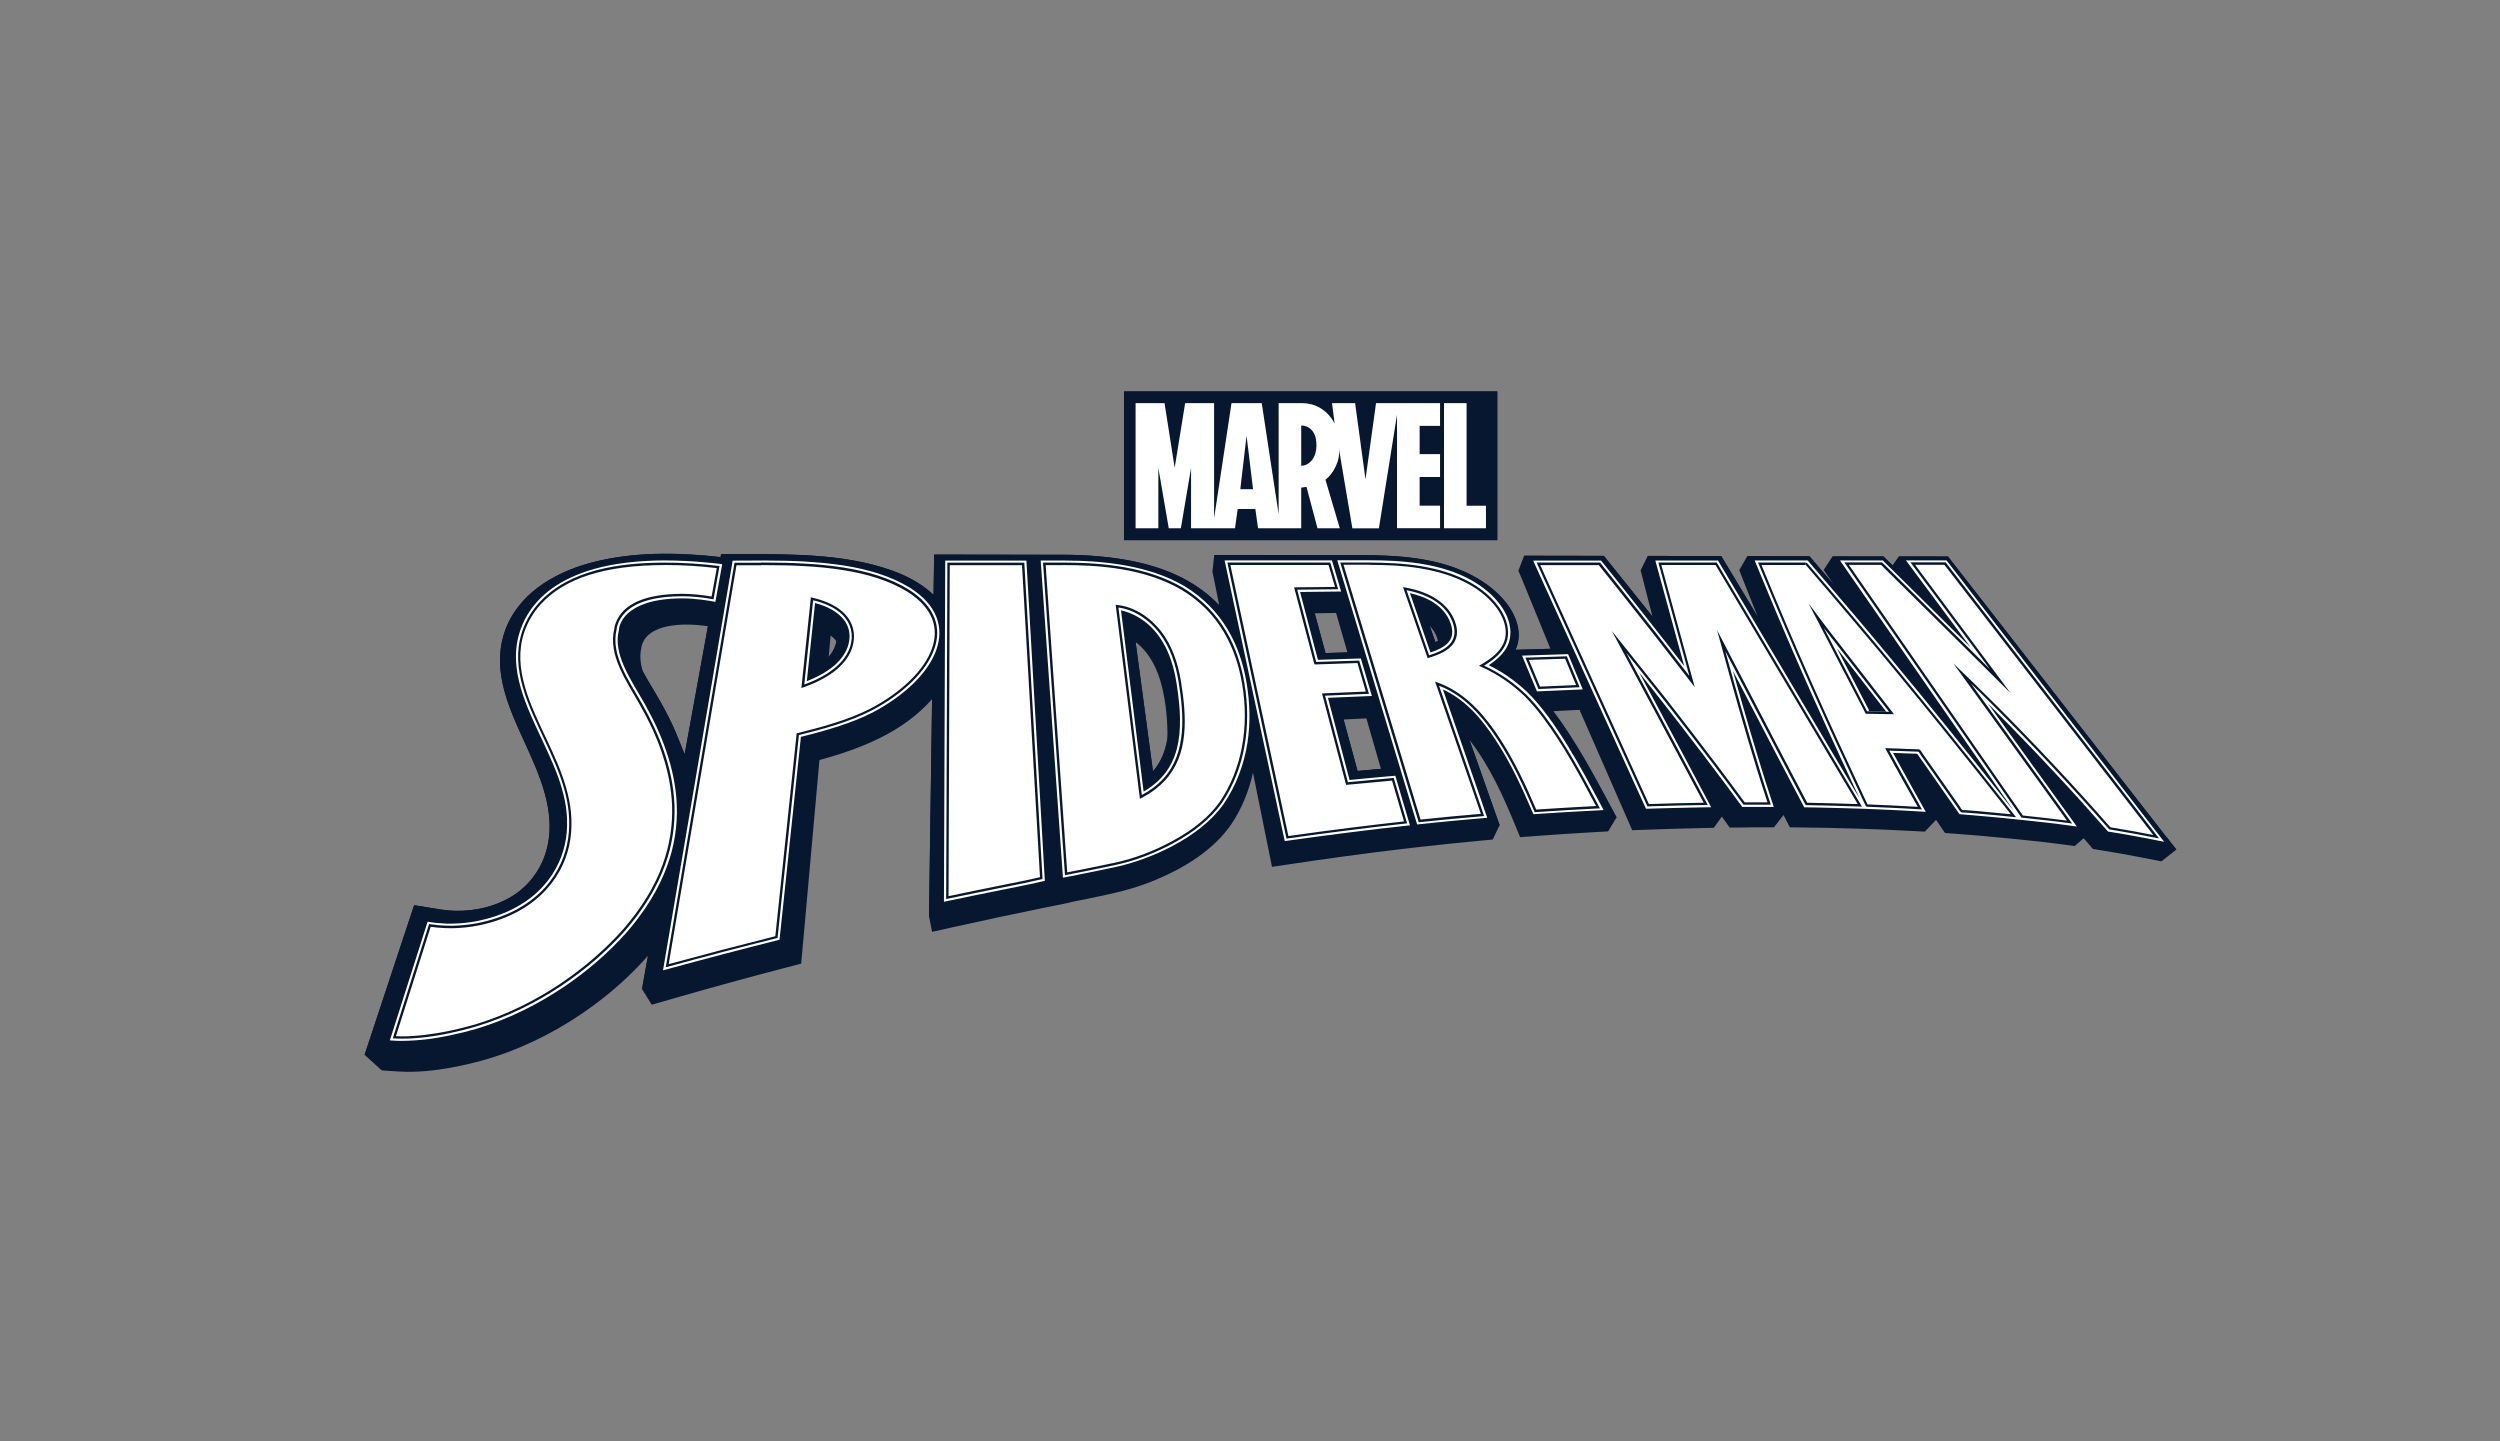
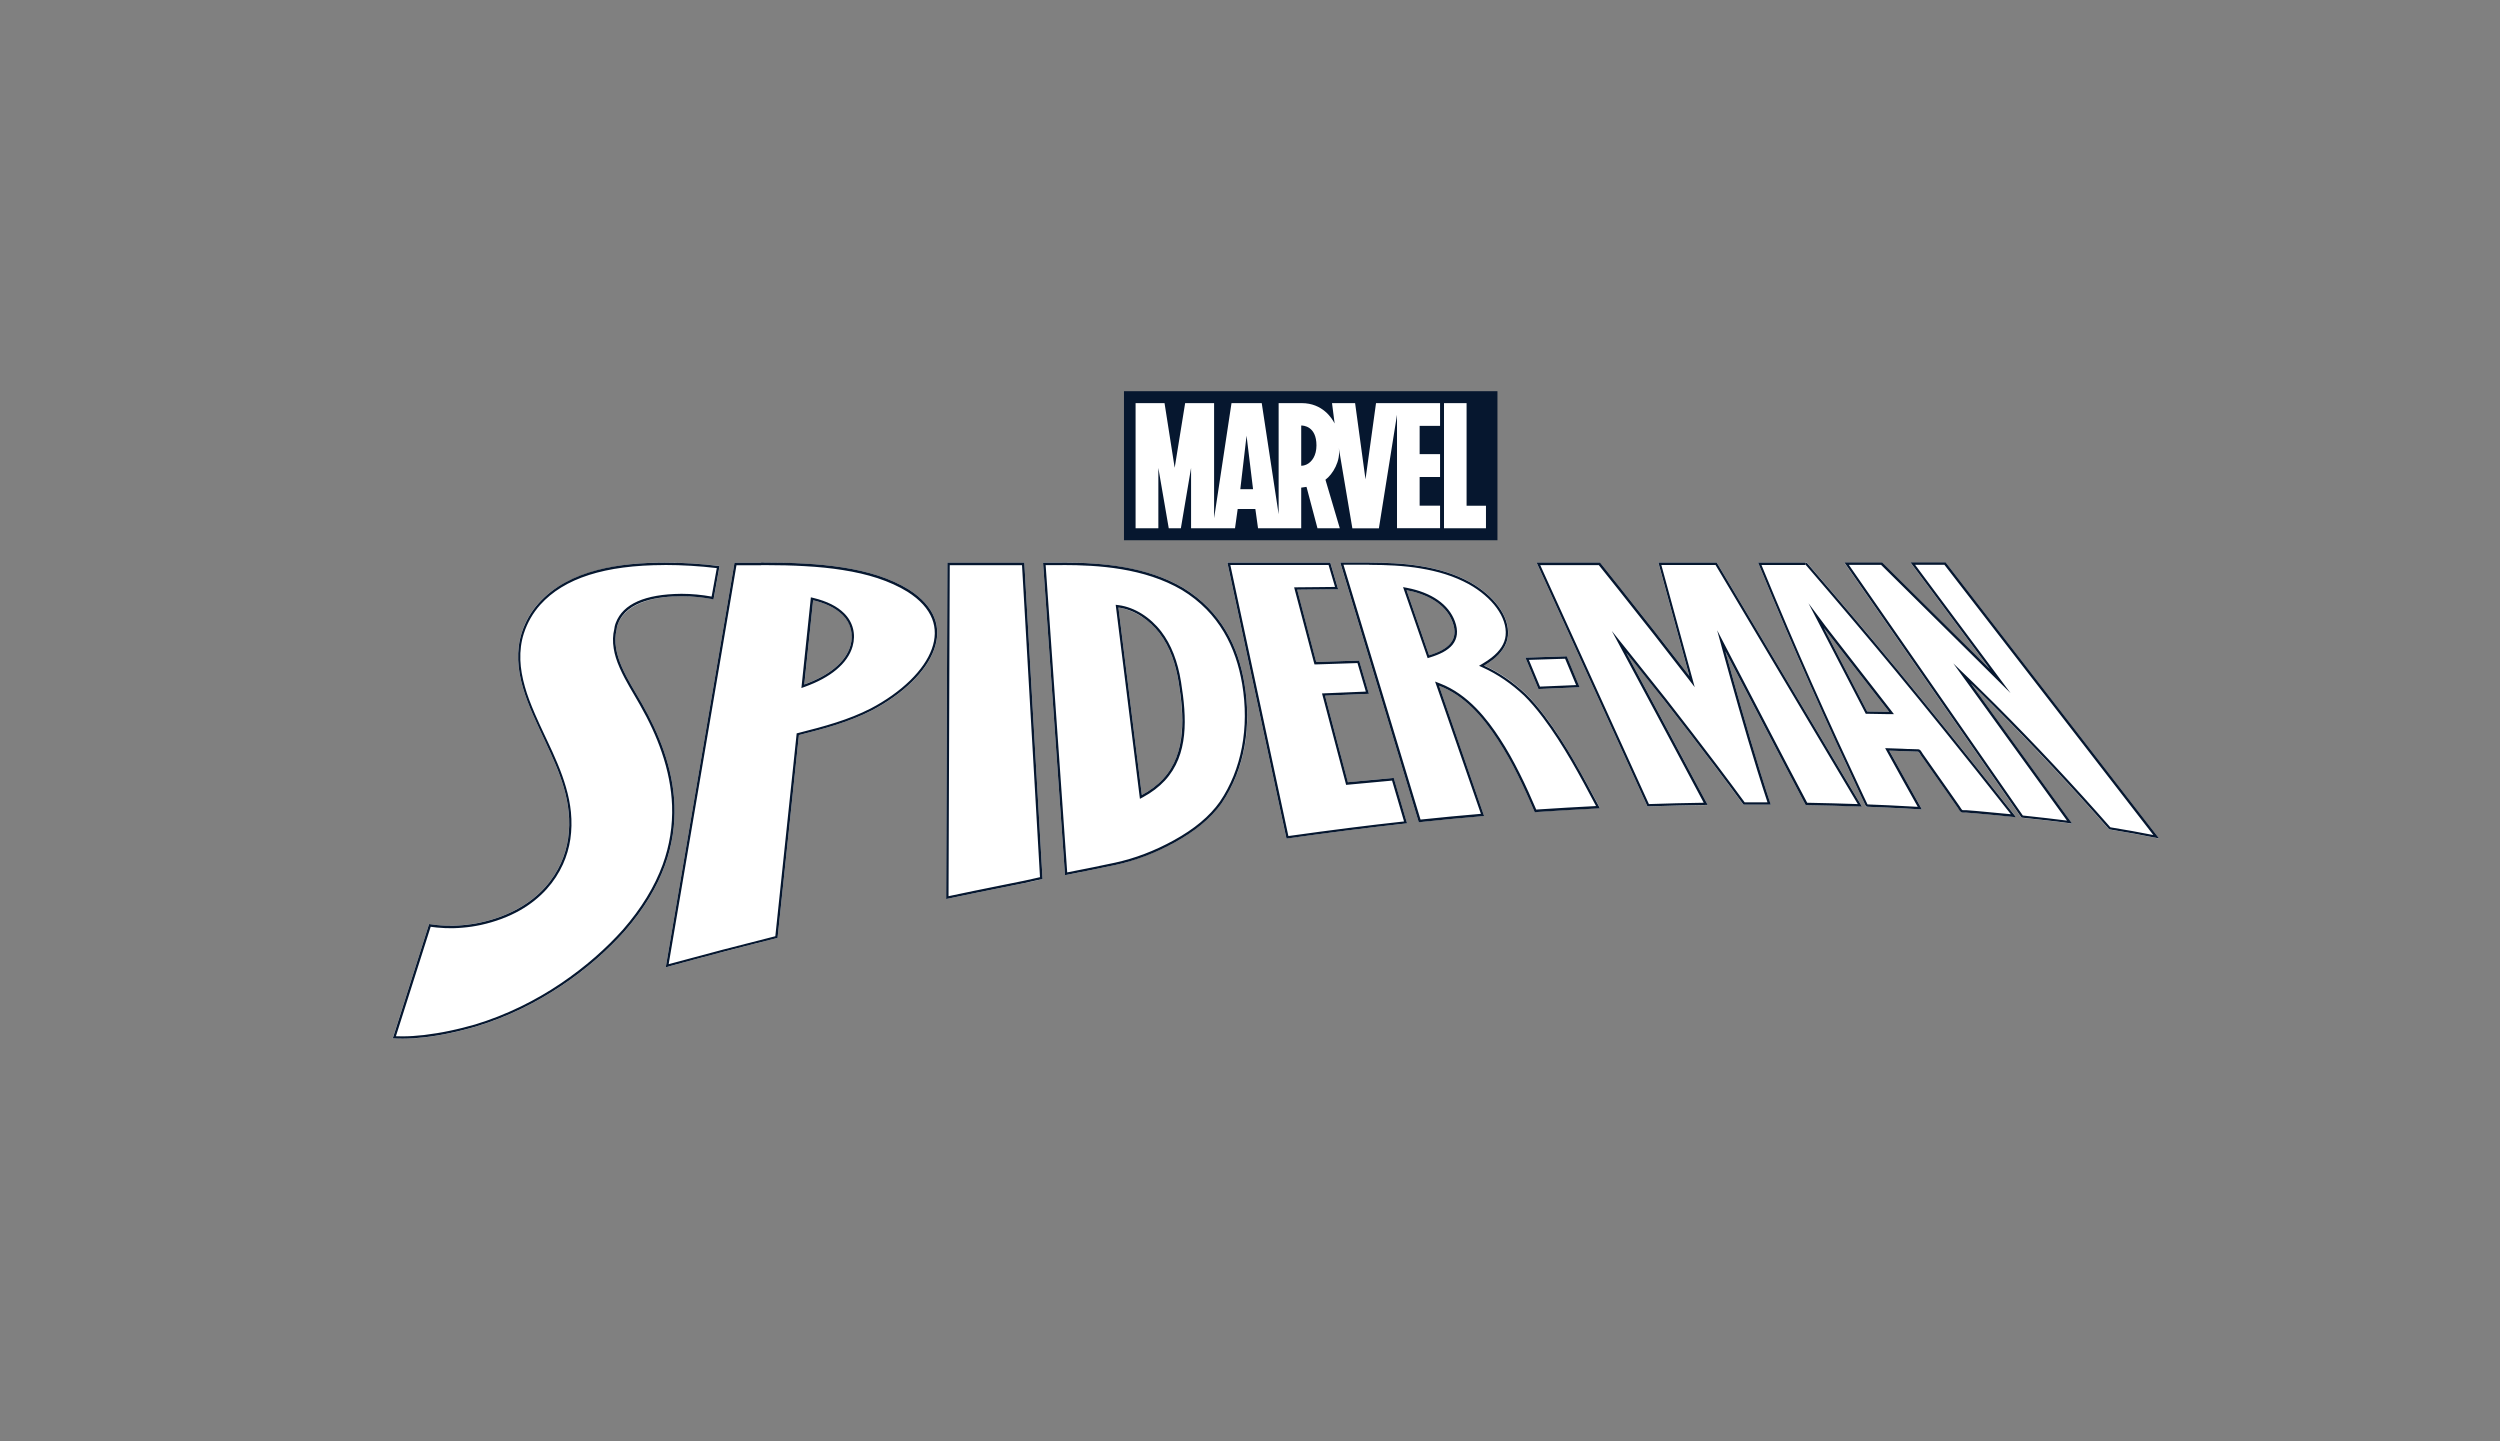
<svg xmlns="http://www.w3.org/2000/svg" viewBox="0 0 392 226">
  <rect x="0" y="0" width="392" height="226" fill="#808080" stroke="none" />
  <defs>
    <style>.cls-1{fill:none;}.cls-2{fill:#fff;}.cls-3{fill:#06172f;}</style>
  </defs>
  <g id="BACKGROUND">
    <rect class="cls-1" width="392" height="226" />
  </g>
  <g id="WHITE">
    <g id="Logo">
      <g id="Spider-Man">
        <g id="Text">
-           <path id="Black_Extrusion" class="cls-3" d="M339.76,131.34l-1.21-1.56-32.39-41.6-.72-.92h-1.08s-2.73-.01-2.73-.01h-3.89s0-.01,0-.01h0s-.99,1.41-.99,1.41c-.86-.85-1.43-1.4-1.43-1.4h-4.41s-2.39-.01-2.39-.01h-1.18s0,0,0,0l-1.38,2.12.65.96.89,1.31c-1.63-1.9-3.78-4.41-3.78-4.41h-4.63s-4.05-.02-4.05-.02h-1.06s-1.26,2.19-1.26,2.19l.32.83c.86,2.2,1.73,4.4,2.62,6.59l-5.18-8.61-.61-1.01h0l-11.51-.02-1.11,2.26.21.82,1.65,6.44c-2.32-2.91-4.65-5.81-6.99-8.71l-.66-.82h-1.12s-9.9-.02-9.9-.02h-1.46s-.9,2.36-.9,2.36l.47,1.08,4.56,11.15-4.47.13-1.02.03c1.78-4.38-1.78-8.49-5.27-10.77-4.11-2.68-9.11-3.63-13.95-3.94-2.85-.18-5.72-.14-8.58-.13h-1.59s-16.05-.03-16.05-.03h-1.78s-.29,2.6-.29,2.6l.24,1.19c.28,1.37.55,2.74.83,4.11-4.84-5.11-11.84-7.03-18.68-7.67-2-.19-4.01-.27-6.02-.27h-3.03s-2.82,0-2.82,0h-.43s-11.65-.02-11.65-.02h-2.09s0,.64,0,.64v.65s-.08,5.03-.08,5.03c-2.95-2.8-6.97-4.19-10.88-5.06-4.13-.91-8.38-1.19-12.6-1.29-2.5-.06-5-.04-7.51-.04h-2.33s-.08.46-.08.46c-6.76-.76-13.77-.88-20.38.9-5.95,1.6-11.8,5.18-13.65,11.34-1.7,5.67.81,11.35,3.14,16.44,2.53,5.52,5.42,11.71,3.42,17.85-.9,2.76-2.77,5.14-5.26,6.67-2.61,1.6-5.76,2.32-8.82,2.26-.78-.01-1.57-.08-2.35-.21h0s-4.15-.67-4.15-.67l-1.09,3.28c-1.99,6.01-3.98,12.03-5.97,18.04l-.71,2.14,2.7,2.45,2.61.17c2.87.18,5.77-.14,8.59-.67,2.89-.54,5.75-1.31,8.51-2.34,5.43-2.03,10.52-4.96,15.05-8.54,2.52-1.99,4.86-4.19,6.98-6.6l-.39,2.15-.55,3.05,1.53,2.48,3.96-1.14c5.69-1.63,11.4-3.2,17.13-4.69l2.34-.61.17-1.81,2.7-30.11c6.54-1.8,13.09-4.36,17.66-9.56l-.45,31.59-.03,2.24v.19s.48,2.47.48,2.47l3.02-.67c4.77-1.06,9.55-2.09,14.33-3.06l2.26-.45,1.73-.36c.95-.26,1.95-.41,2.91-.61,1.26-.26,2.52-.53,3.77-.81,2.38-.52,4.68-1.2,6.93-2.14,4.54-1.89,9.2-4.69,12-8.82,1.63-2.41,2.74-5.21,3.37-8.03.86,4.29,1.73,8.59,2.6,12.88l.38,1.88,2.22-.33c6.14-.92,12.3-1.78,18.47-2.5l1.98-.23c3.36-.38,6.73-.74,10.11-1.05l1.84-.17,1.07-2.27-.58-1.63-2.41-6.83c-.58-1.63-1.15-3.26-1.73-4.88,3.21,4.12,5.35,8.95,7.32,13.74l.62,1.5,1.71-.13c3.37-.26,6.74-.48,10.11-.67l1.98-.11,1.32-2.21-.94-1.75c-2.73-5.09-5.48-10.26-8.98-14.89l3.58-.18.53-.03,7.63,17.43.64,1.45,1.61-.06c3.11-.12,6.23-.22,9.34-.28l1.84-.04,1.26-1.76c.15.21.31.43.45.63l.78,1.09h1.24c1.41-.03,2.82-.04,4.23-.04h1.47s1.5-1.93,1.5-1.93c.1.19.2.39.3.58l.69,1.35,1.46.02c6.01.06,12.03.24,18.04.57l1.66.09,1.77-1.85c.21.31.42.61.63.93l.77,1.13,1.21.09c2.9.21,5.79.46,8.69.75l.7.07,1.2.12c2.22.23,4.43.46,6.64.76l1.89.26,1.41-1.23c.23.27.46.53.69.8l.76.89.97.15c2.58.41,5.15.87,7.71,1.38l2.06.41,2.36-1.86-1.5-1.92ZM106.62,116.53s0-.02,0-.03c0,0,0,0,0,0,0,.01,0,.02.01.03,0,0,0,0,0,0ZM107.37,118.22c-.04-.09-.07-.17-.11-.26l-.14-.32c-.04-.1-.08-.2-.13-.3l-.06-.15c-.02-.06-.05-.11-.07-.17l-.1-.25c-.07-.16-.13-.32-.2-.48l-.17-.4c-.09-.21-.17-.41-.26-.62l-.08-.19c-.72-1.72-1.56-3.4-2.48-5.03-.91-1.62-1.93-3.18-2.8-4.82-.34-1.16-.49-2.4-.22-3.59l.02-.08v-.08c.39-1.98,2.29-2.92,4.13-3.28,2.07-.4,4.22-.31,6.3-.01l-3.64,20.02ZM131.03,101.08s0,0,0,0c-.22.7-.6,1.34-1.09,1.9.1-1.11.2-2.23.3-3.34.34.25.65.55.91.89-.03.18-.06.36-.12.54h0ZM183.05,115.83c-.3,1.86-1,3.69-2.27,5.11l-2.72-20.27c2.22,1.69,3.47,4.29,4.12,6.93.65,2.65.92,5.5.87,8.22ZM206.66,98.03l-.51-1.86c1.12-.02,2.23-.04,3.35-.06l1.78,6.19-3.44.1-1.18-4.36ZM212.86,120.88c-.73-2.69-1.46-5.37-2.19-8.06l3.58-.18,2.28,7.91h0c-1.22.11-2.45.22-3.67.33ZM225.08,100.72l-.91-2.58c.25.25.47.53.66.82-.05-.07-.09-.14,0,0,.1.16.05.08,0,0,.29.46.51.97.64,1.5-.12.09-.24.18-.38.26ZM236.29,104.9s.02-.03.03-.05l.04.09s-.05-.03-.07-.04ZM237.11,102.84c-.02.11-.02.06.01-.13,0,0,0,0,0,0,0,.04-.01.09-.02.13Z" />
-           <path id="Black_Stroke" class="cls-3" d="M339.76,131.34l-34.32-44.08-7.7-.02,6.43,8.7c-2.7-2.66-8.85-8.7-8.85-8.7h-7.98s15.88,23.06,15.88,23.06c-4.77-5.81-9.61-11.57-14.51-17.27-1.42-1.65-4.98-5.81-4.98-5.81l-9.73-.02s4.98,12.16,7.41,17.78c.71,1.64,1.42,3.27,2.14,4.91l-13.65-22.7-11.51-.02,3.43,12.9c-3.19-4.05-10.32-12.91-10.32-12.91l-12.49-.02,6.11,14.53-6.45.19-1.03.03c1.06-2.22.34-4.75-.97-6.7-1.28-1.9-3.11-3.41-5.09-4.55-4.29-2.49-9.35-3.3-14.26-3.51-2.49-.11-4.99-.08-7.48-.07h-1.59s-16.05-.03-16.05-.03h-1.78s.24,1.18.24,1.18c.54,2.66,1.09,5.31,1.64,7.97-2.3-2.86-5.33-5.01-8.73-6.42-3.42-1.41-7.11-2.13-10.79-2.48-2.09-.2-4.19-.29-6.29-.29h-3.03s-16.99-.03-16.99-.03l-.02,1.29-.07,5.03c-2.98-2.84-7.19-4.27-11.15-5.12-4.12-.88-8.34-1.14-12.55-1.23-2.43-.05-4.86-.03-7.28-.03h-2.33s-.08.46-.08.46c-6.17-.7-12.53-.84-18.63.47-5.67,1.22-11.5,3.94-14.34,9.22-1.51,2.82-1.91,5.99-1.4,9.12.53,3.29,1.9,6.38,3.27,9.4,2.59,5.67,5.66,11.88,3.66,18.22-.91,2.89-2.84,5.34-5.48,6.89-2.55,1.5-5.59,2.2-8.55,2.15-.81-.01-1.62-.09-2.42-.21l-4.15-.67-1.09,3.28c-1.99,6.01-3.98,12.03-5.97,18.04l-.71,2.14,2.68.18c3.22.21,6.46-.18,9.61-.8,3.19-.63,6.32-1.53,9.34-2.73,6-2.38,11.6-5.82,16.47-10.02,2.73-2.36,5.26-4.97,7.38-7.89l-1.44,7.89-.55,3.05,4.06-1.14c5.83-1.63,11.68-3.2,17.55-4.69l2.4-.61.18-1.83,2.86-30.38c6.84-1.82,13.85-4.48,18.48-10.06l-.53,37.31,21.79-4.51c.97-.26,1.99-.4,2.97-.6,1.28-.26,2.56-.53,3.84-.8,2.42-.52,4.76-1.19,7.05-2.13,4.6-1.88,9.36-4.67,12.2-8.85,1.65-2.42,2.77-5.22,3.42-8.06.89,4.33,1.77,8.65,2.67,12.97l.39,1.9,2.26-.33c6.24-.91,12.49-1.74,18.76-2.44l2.01-.22c3.41-.37,6.83-.72,10.26-1.01l1.87-.16-.58-1.63-2.41-6.83c-1.2-3.4-2.4-6.8-3.61-10.2,2.47,2.06,4.31,4.81,5.9,7.56,1.71,2.96,3.1,6.08,4.42,9.22l.63,1.51,1.73-.13c3.41-.25,6.83-.46,10.25-.64l2-.1-.94-1.75c-1.58-2.94-3.17-5.87-4.89-8.72-1.75-2.91-3.62-5.79-5.86-8.35l6.49-.29.53-.03,7.84,17.52.65,1.46,1.63-.06c3.15-.11,6.31-.2,9.46-.25l1.86-.03-.9-1.67c-1.91-3.56-3.83-7.12-5.75-10.67,2.83,3.71,5.64,7.43,8.37,11.21l.79,1.1h1.25c1.43-.02,2.86-.02,4.29-.02h1.48s-.46-1.35-.46-1.35c-1.27-3.74-2.43-7.5-3.57-11.28,1.94,3.77,3.89,7.54,5.84,11.3l.71,1.36,1.48.02c6.09.08,12.17.29,18.25.65l1.67.09-.88-1.56c-1.47-2.6-2.94-5.21-4.4-7.82.62.02,1.24.04,1.86.06,1.95,2.8,3.9,5.6,5.84,8.4l.79,1.14,1.22.09c2.93.22,5.86.48,8.79.78l.71.08,1.22.13c2.24.24,4.48.47,6.71.78l1.91.26-1.3-1.78-8.6-11.8c4.1,4.3,8.11,8.69,12.01,13.17l.78.9.99.16c2.61.42,5.21.89,7.8,1.41l2.08.42-1.5-1.92ZM107.31,118.53c-.47-1.52-1.04-3.01-1.69-4.46-1.15-2.56-2.59-4.94-4.01-7.35-1.4-2.38-2.98-5.23-2.3-8.08l.02-.08v-.08c.59-2.24,2.71-3.08,4.84-3.37,1.22-.17,2.46-.19,3.68-.11.97.06,2.08.1,3.02.38l.63.12-4.19,23.04ZM131.03,101.09c-.02.06-.01.04,0,0-.35,1.18-1.18,2.16-2.15,2.9v-.08c.23-2.38.46-4.76.68-7.14,1.4,1.03,1.97,2.64,1.47,4.3.03-.1.09-.3,0,0ZM183.12,115.41c.02-.14.04-.27.04-.31,0,.03-.02.12-.04.31-.08.58-.04.29,0,0-.27,2.02-.96,3.99-2.33,5.54l-3.13-23.29c2.68,1.74,4.13,4.73,4.82,7.74.38,1.68.58,3.41.71,5.12.12,1.63.15,3.27-.07,4.9ZM205.47,93.67h.55c1.35-.02,2.7-.04,4.05-.06l2.54,8.65-4.77.14-2.37-8.73ZM216.64,120.55s-.01,0-.02,0c0,0,.01,0,.02,0-1.26.11-2.51.22-3.77.34-.95-3.49-1.89-6.97-2.84-10.46l4.93-.22,3.01,10.23c-.45.04-.89.07-1.32.11,0,0,0,0,0,0,0,0,0,0,0,0ZM226.28,99.38s0-.03.01-.04c0,.01,0,.02-.01.04-.04.13-.02.07,0,0-.19.59-.67,1.03-1.19,1.34l-2.25-6.37c1.06.44,2.04,1.1,2.7,2.05.56.81,1.06,1.99.75,2.98ZM226.29,99.33s0-.02,0,0h0ZM235.49,104.42c.69-.55,1.32-1.18,1.8-1.93l.28.68,1.54,3.77c-1.13-.94-2.34-1.79-3.61-2.53ZM293.49,110.34l-1.32-2.4c.16.22.32.44.48.65,0,0,0,0,0-.01,0,0,0,.01.02.02.07.09.05.06.01.02.42.57.84,1.15,1.26,1.72-.15,0-.29,0-.44,0Z" />
          <g id="White_FIll">
            <path id="White_Fill" class="cls-2" d="M305.07,88.19l33.48,43.3c-.64-.13-1.28-.26-1.93-.38-.65-.12-1.3-.25-1.95-.37-.65-.12-1.31-.24-1.97-.35-.66-.11-1.32-.23-1.99-.33-2.89-3.3-5.7-6.39-8.27-9.14-2.52-2.7-4.82-5.1-6.77-7.1-1.93-1.97-3.53-3.57-4.67-4.71-1.14-1.12-1.84-1.8-1.96-1.92l15.87,21.96c-.7-.1-1.37-.18-2.02-.27-.65-.08-1.29-.16-1.92-.23-.64-.07-1.28-.14-1.94-.21-.66-.07-1.35-.14-2.07-.22l-27.78-40.02h5.92c1.29,1.26,2.91,2.87,4.64,4.58,1.76,1.74,3.63,3.59,5.37,5.32,1.77,1.75,3.41,3.38,4.65,4.6,1.25,1.24,2.09,2.07,2.24,2.22l-12.45-16.73h5.51ZM247.68,107.77l-2.02-4.86-6.48.21,2.05,4.92,6.46-.28ZM210.22,118.38c-.39-1.49-.79-3-1.15-4.35-.35-1.34-.67-2.53-.9-3.41-.23-.87-.38-1.44-.41-1.54l6.88-.29-1.53-5.21-6.74.21c-.03-.1-.17-.65-.39-1.48-.22-.82-.5-1.9-.81-3.08-.31-1.17-.64-2.42-.95-3.61-.31-1.17-.6-2.28-.83-3.16.58,0,1.13-.01,1.67-.02.53,0,1.05-.01,1.57-.02.52,0,1.03-.01,1.56-.02.53,0,1.07-.01,1.63-.02-.11-.36-.24-.8-.37-1.26-.13-.45-.27-.92-.4-1.35-.12-.42-.24-.81-.32-1.09-.08-.28-.14-.47-.15-.5h-16.14c.06.27.38,1.77.88,4.12.52,2.41,1.23,5.76,2.07,9.69.87,4.08,1.89,8.81,2.95,13.77,1.11,5.18,2.28,10.61,3.37,15.72,1.76-.25,3.45-.48,5.1-.7,1.63-.22,3.22-.43,4.78-.62,1.55-.2,3.07-.38,4.57-.56,1.5-.18,2.98-.34,4.46-.5-.19-.64-.37-1.26-.55-1.87-.18-.61-.35-1.2-.53-1.79-.17-.59-.34-1.17-.51-1.74-.17-.57-.34-1.14-.5-1.71-.64.05-1.24.11-1.83.16-.59.05-1.17.11-1.74.16-.58.05-1.16.11-1.75.17-.6.06-1.22.12-1.87.18-.34-1.28-.73-2.77-1.13-4.27ZM148.35,140.97c1.32-.28,2.9-.61,4.52-.94,1.61-.33,3.26-.66,4.75-.96,1.48-.3,2.79-.56,3.75-.75.95-.19,2.06-.48,2.1-.48l-2.86-49.6h-12.06s-.19,52.74-.19,52.74ZM96.93,97.76c.19-.5.55-1.14,1.22-1.77.66-.63,1.62-1.24,3.02-1.71,1.39-.46,3.21-.77,5.61-.8.62,0,1.25.02,1.83.06.59.04,1.14.1,1.61.16.48.06.88.12,1.17.17.29.05.47.08.5.09l.94-5.21c-.05,0-.34-.04-.81-.1-.47-.05-1.13-.12-1.92-.18-.79-.07-1.71-.13-2.71-.18-1-.05-2.08-.08-3.19-.08-4.48,0-8.05.51-10.91,1.3-2.9.81-5.07,1.92-6.7,3.12-1.65,1.22-2.74,2.53-3.47,3.7-.74,1.18-1.11,2.21-1.31,2.85-.46,1.44-.62,2.87-.57,4.3.05,1.45.33,2.89.74,4.32.42,1.45.98,2.88,1.6,4.3.63,1.44,1.31,2.86,1.96,4.27.52,1.12,1.05,2.26,1.54,3.44.49,1.19.95,2.4,1.31,3.65.37,1.26.64,2.55.77,3.88.13,1.34.12,2.72-.09,4.15-.19,1.25-.55,2.56-1.13,3.85-.59,1.3-1.4,2.59-2.48,3.79-1.09,1.21-2.45,2.33-4.12,3.27-1.69.96-3.69,1.74-6.04,2.25-.24.05-.47.1-.7.14-.23.04-.47.08-.7.11-.23.03-.46.06-.69.09-.23.03-.45.05-.68.07-.46.04-.91.07-1.36.08-.45.01-.89,0-1.33,0-.44-.02-.87-.04-1.3-.09-.43-.04-.85-.1-1.27-.16-.04.13-.28.88-.64,2.02-.37,1.15-.86,2.71-1.42,4.47-.57,1.78-1.2,3.78-1.83,5.75-.64,2-1.26,3.98-1.81,5.68.39.03.78.04,1.19.05.4,0,.81,0,1.23-.01.42-.01.84-.04,1.26-.07.42-.03.85-.07,1.29-.12.67-.08,1.36-.17,2.04-.29.68-.11,1.36-.24,2.04-.39.68-.14,1.35-.3,2.01-.47.66-.17,1.32-.34,1.96-.53,2.49-.75,4.89-1.7,7.17-2.81,2.25-1.09,4.38-2.33,6.36-3.66,1.96-1.31,3.77-2.72,5.43-4.16,1.63-1.43,3.11-2.89,4.41-4.35,3.07-3.53,5.09-6.98,6.3-10.31,1.18-3.24,1.6-6.38,1.5-9.39-.11-2.95-.72-5.78-1.65-8.47-.91-2.64-2.12-5.15-3.45-7.49-.52-.91-1.09-1.85-1.64-2.81-.55-.95-1.07-1.93-1.5-2.91-.43-.98-.76-1.97-.92-2.96-.16-.99-.15-1.98.09-2.97,0-.07.03-.42.23-.92ZM316.13,128.13c-.71-.07-1.43-.15-2.14-.22-.72-.07-1.44-.14-2.16-.2-.72-.07-1.45-.13-2.17-.19-.73-.06-1.46-.12-2.19-.18-.61-.87-1.21-1.72-1.79-2.55-.58-.82-1.14-1.62-1.69-2.41-.55-.78-1.09-1.55-1.62-2.3-.53-.75-1.05-1.49-1.56-2.22-.38-.02-4.53-.16-4.57-.16.39.71.79,1.43,1.19,2.16.41.73.82,1.48,1.24,2.24.43.76.86,1.54,1.31,2.34.45.8.91,1.63,1.39,2.48-.72-.04-1.45-.09-2.17-.13-.73-.04-1.46-.08-2.19-.11-.73-.04-1.46-.07-2.2-.1-.73-.03-1.47-.06-2.21-.09-2.22-4.71-4.16-8.89-5.88-12.68-1.66-3.65-3.13-6.96-4.47-10.01-1.3-2.97-2.47-5.71-3.56-8.31-1.07-2.53-2.06-4.94-3.03-7.29h7.64c1.99,2.3,4,4.65,6.13,7.16,2.18,2.56,4.48,5.29,6.99,8.32,2.58,3.11,5.39,6.54,8.56,10.46,3.27,4.05,6.94,8.65,11.15,13.99ZM296.21,111.61s-10.1-12.99-10.23-13.15l6.79,13.1M234.11,103.4c.43-.34.82-.7,1.15-1.08.33-.38.6-.79.81-1.23.2-.44.34-.91.39-1.41.07-.77-.03-1.55-.29-2.32-.25-.77-.66-1.53-1.19-2.26-.53-.72-1.18-1.42-1.94-2.06-.75-.64-1.61-1.24-2.54-1.76-1.2-.66-2.45-1.18-3.75-1.59-1.29-.41-2.63-.71-3.98-.93-1.35-.22-2.72-.36-4.07-.44-1.36-.08-2.7-.11-4.01-.12-.41,0-.9,0-1.39,0-.49,0-1,0-1.45,0-.46,0-.87,0-1.17,0-.31,0-.51,0-.54,0,1.62,5.34,2.88,9.51,3.92,12.96,1.08,3.57,1.91,6.32,2.68,8.86.79,2.6,1.5,4.96,2.36,7.79.88,2.91,1.91,6.33,3.36,11.11.91-.1,1.8-.19,2.69-.28.88-.09,1.75-.17,2.6-.25.85-.08,1.69-.16,2.52-.23.82-.07,1.64-.14,2.43-.21-.7-2.03-1.37-3.96-2.01-5.81-.63-1.82-1.23-3.57-1.82-5.26-.58-1.66-1.13-3.27-1.67-4.84-.54-1.55-1.06-3.05-1.57-4.53,1.06.41,2.04.93,2.93,1.55.9.62,1.72,1.32,2.47,2.07.76.76,1.45,1.56,2.08,2.38.63.82,1.21,1.66,1.74,2.46.58.89,1.12,1.79,1.64,2.7.52.92,1.01,1.85,1.48,2.8.47.95.93,1.92,1.37,2.89.44.98.88,1.97,1.3,2.97.87-.06,1.73-.12,2.59-.17.86-.05,1.71-.11,2.57-.16.85-.05,1.7-.1,2.55-.14.84-.05,1.69-.09,2.53-.13-.71-1.34-1.53-2.88-2.42-4.5-.88-1.6-1.84-3.29-2.85-4.93-1-1.63-2.04-3.22-3.11-4.67-1.06-1.44-2.15-2.74-3.24-3.82-.5-.46-.99-.9-1.49-1.31-.5-.41-1.01-.8-1.54-1.16-.53-.37-1.08-.71-1.66-1.04-.58-.33-1.19-.64-1.84-.94.5-.3.97-.62,1.4-.96ZM224.08,102.74l-3.53-10.2c.83.16,1.63.37,2.38.65.75.28,1.44.61,2.07,1.02.63.4,1.18.88,1.64,1.43.47.55.84,1.18,1.11,1.89.27.72.36,1.35.3,1.9-.06.55-.27,1.03-.61,1.45-.34.42-.81.77-1.37,1.08-.57.31-1.24.57-1.99.8M264.89,106c-1.33-1.73-2.61-3.38-3.84-4.96-1.22-1.56-2.4-3.07-3.56-4.53-1.14-1.44-2.26-2.85-3.36-4.23-1.09-1.37-2.17-2.71-3.24-4.06h-9.95s17.38,38.23,17.38,38.23c.78-.03,1.56-.05,2.35-.07.78-.02,1.57-.04,2.36-.06.79-.02,1.57-.04,2.36-.05.79-.02,1.58-.03,2.37-.04-1.31-2.47-2.55-4.8-3.72-7-1.15-2.16-2.25-4.22-3.3-6.18-1.03-1.93-2.03-3.78-2.99-5.57-.95-1.76-1.86-3.46-2.76-5.13.03,0,.71.83,1.82,2.23,1.13,1.41,2.71,3.41,4.51,5.72,1.84,2.35,3.92,5.04,5.99,7.77,2.12,2.78,4.23,5.6,6.06,8.11.36,0,.71,0,1.07,0,.36,0,.71,0,1.07,0,.36,0,.71,0,1.07,0,.36,0,.71,0,1.07,0-.83-2.5-1.7-5.3-2.54-8.07-.81-2.7-1.59-5.36-2.26-7.71-.66-2.29-1.22-4.29-1.62-5.75-.4-1.44-.65-2.36-.7-2.53.09.17.57,1.09,1.31,2.52.76,1.45,1.79,3.45,2.99,5.74,1.22,2.34,2.61,5,4.02,7.71,1.45,2.77,2.93,5.59,4.28,8.15.74.01,1.48.03,2.22.04.74.02,1.47.03,2.21.05.74.02,1.47.04,2.2.06.73.02,1.47.05,2.2.08l-22.77-38.26h-9.17s4.86,17.79,4.86,17.79ZM119.71,88.24s-.08,0-.12,0c-.04,0-.08,0-.12,0-.04,0-.08,0-.12,0-.35,0-.7,0-1.05,0-.35,0-.69,0-1.04,0-.35,0-.69,0-1.04,0-.35,0-.7,0-1.05,0l-10.78,63.43c1.49-.41,2.98-.81,4.46-1.21,1.47-.4,2.94-.79,4.41-1.17,1.46-.38,2.91-.76,4.36-1.13,1.44-.37,2.87-.73,4.3-1.09l3.35-31.81c1.04-.26,2.06-.53,3.06-.8,1-.27,1.98-.56,2.94-.87.95-.31,1.89-.64,2.8-1,.9-.36,1.78-.76,2.64-1.19,2.46-1.29,4.6-2.83,6.28-4.47,1.65-1.61,2.85-3.33,3.48-5.06.62-1.69.68-3.39.05-4.99-.62-1.58-1.9-3.08-4-4.42-1.47-.91-3.09-1.62-4.82-2.19-1.73-.56-3.59-.98-5.52-1.28-1.94-.3-3.96-.5-6.03-.61-2.08-.12-4.2-.16-6.32-.16-.04,0-.08,0-.12,0ZM133.35,101.23c-.19.65-.49,1.27-.9,1.85-.41.59-.93,1.13-1.54,1.64-.62.51-1.33.99-2.13,1.42-.81.44-1.7.83-2.66,1.18.13-1.26.26-2.47.38-3.64.12-1.16.24-2.28.35-3.37.11-1.08.22-2.13.33-3.17.11-1.03.21-2.03.32-3.03,1.18.29,2.19.67,3.03,1.13.84.46,1.51,1.01,2,1.62.5.61.82,1.29.96,2.02.14.73.1,1.52-.14,2.34M163.55,88.23l3.44,49c.06-.01.38-.07.88-.17.5-.1,1.18-.23,1.95-.39.77-.15,1.63-.33,2.51-.51.87-.18,1.75-.36,2.56-.54,1.24-.26,2.68-.67,4.2-1.23,1.51-.55,3.1-1.24,4.66-2.06,1.54-.82,3.03-1.77,4.38-2.85,1.33-1.07,2.51-2.26,3.45-3.58,1.03-1.52,1.83-3.1,2.43-4.7.59-1.58,1-3.18,1.25-4.79.24-1.58.34-3.16.3-4.72-.03-1.54-.19-3.05-.43-4.52-.24-1.42-.58-2.84-1.06-4.24-.47-1.38-1.08-2.74-1.85-4.03-.76-1.28-1.68-2.5-2.79-3.64-1.1-1.12-2.39-2.16-3.91-3.09-1.33-.78-2.75-1.42-4.23-1.93-1.48-.52-3.04-.91-4.64-1.21-1.61-.3-3.26-.51-4.94-.64-1.69-.13-3.4-.19-5.11-.19h-3.05ZM179.04,124.67l-3.67-29.41c.1.01.63.08,1.4.34.77.26,1.77.71,2.81,1.47,1.04.77,2.13,1.87,3.06,3.45.94,1.59,1.73,3.69,2.17,6.47.31,1.99.52,3.85.55,5.58.03,1.76-.11,3.39-.49,4.87-.39,1.5-1.02,2.86-1.96,4.06-.95,1.22-2.23,2.27-3.88,3.16" />
-             <path class="cls-2" d="M63.11,163.21c-.12,0-.23,0-.34,0-.42,0-.82-.02-1.2-.05l-.44-.03,5.92-18.61.3.05c.41.07.83.12,1.25.16.42.04.85.07,1.28.09.43.02.87.02,1.31,0,.44-.01.89-.04,1.34-.08.22-.02.45-.04.67-.07.22-.03.45-.06.68-.09.23-.03.46-.07.68-.11.23-.04.46-.09.69-.14,2.21-.49,4.21-1.23,5.94-2.22,1.55-.88,2.91-1.96,4.03-3.21,1-1.11,1.82-2.36,2.42-3.7.54-1.2.92-2.46,1.11-3.75.2-1.32.22-2.68.09-4.06-.12-1.23-.37-2.48-.76-3.82-.32-1.11-.75-2.3-1.3-3.61-.49-1.17-1.03-2.33-1.53-3.42l-.5-1.06c-.49-1.05-1-2.14-1.47-3.22-.73-1.67-1.24-3.05-1.61-4.34-.46-1.58-.71-3.02-.76-4.4-.06-1.56.13-3,.58-4.42.22-.69.6-1.74,1.35-2.93.9-1.43,2.1-2.71,3.56-3.79,1.85-1.36,4.14-2.43,6.81-3.18,3.12-.87,6.82-1.31,11-1.32,1.01,0,2.09.03,3.2.08.88.04,1.8.1,2.72.18.66.06,1.31.12,1.93.18.48.05.77.09.82.1l.36.05-1.07,5.91-.35-.07s-.21-.04-.5-.09c-.29-.05-.68-.11-1.15-.17-.54-.07-1.08-.12-1.59-.16-.64-.05-1.25-.07-1.81-.06-2.16.02-4.01.28-5.5.78-1.2.4-2.17.95-2.89,1.63-.52.49-.9,1.05-1.13,1.64h0c-.16.41-.19.71-.2.83v.06c-.23.89-.26,1.82-.1,2.83.14.89.44,1.83.9,2.88.46,1.06,1.04,2.1,1.49,2.88.25.43.5.85.74,1.27.31.52.61,1.04.9,1.54,1.5,2.64,2.64,5.11,3.47,7.55,1.01,2.92,1.57,5.81,1.67,8.57.12,3.24-.39,6.44-1.52,9.52-1.29,3.54-3.43,7.04-6.36,10.41-1.35,1.51-2.84,2.99-4.44,4.39-1.72,1.5-3.56,2.91-5.46,4.19-2.06,1.38-4.22,2.62-6.41,3.69-2.37,1.15-4.8,2.1-7.22,2.83-.66.19-1.33.37-1.97.53-.68.17-1.36.33-2.03.47-.7.15-1.39.28-2.06.39-.7.12-1.39.21-2.06.29-.44.05-.87.09-1.3.12-.43.03-.86.06-1.28.07-.31.01-.61.02-.9.02ZM62.06,162.5c.24.01.48.02.73.02.39,0,.8,0,1.21-.01.4-.01.82-.04,1.25-.07.42-.03.85-.07,1.27-.12.65-.07,1.33-.17,2.02-.29.66-.11,1.34-.24,2.03-.38.66-.14,1.33-.3,2-.46.64-.16,1.29-.34,1.94-.52,2.38-.72,4.78-1.65,7.11-2.79,2.16-1.05,4.29-2.27,6.32-3.64,1.88-1.26,3.7-2.66,5.4-4.14,1.58-1.38,3.05-2.83,4.38-4.32,2.88-3.31,4.97-6.74,6.23-10.2,1.09-3,1.59-6.12,1.48-9.27-.1-2.7-.64-5.51-1.63-8.37-.82-2.4-1.94-4.83-3.42-7.43-.28-.5-.59-1.02-.89-1.53-.25-.42-.5-.85-.75-1.28-.46-.8-1.04-1.85-1.52-2.94-.48-1.1-.79-2.1-.94-3.05-.18-1.09-.15-2.1.09-3.07.02-.19.07-.54.24-.99h0c.27-.69.7-1.33,1.3-1.89.8-.76,1.86-1.36,3.15-1.79,1.56-.52,3.48-.79,5.71-.82.58,0,1.21.02,1.86.07.53.04,1.07.09,1.63.17.48.06.89.12,1.18.17.06.01.12.02.17.03l.82-4.52c-.12-.01-.27-.03-.45-.05-.47-.05-1.12-.12-1.91-.18-.91-.08-1.82-.14-2.69-.18-1.1-.05-2.17-.08-3.17-.08-4.12,0-7.76.44-10.81,1.29-2.59.72-4.8,1.75-6.58,3.07-1.4,1.03-2.54,2.24-3.39,3.6-.71,1.13-1.07,2.13-1.28,2.78-.43,1.34-.61,2.71-.55,4.19.05,1.32.29,2.71.73,4.24.37,1.27.87,2.62,1.58,4.26.47,1.07.97,2.15,1.46,3.2l.5,1.06c.51,1.1,1.05,2.27,1.55,3.45.56,1.34.99,2.55,1.32,3.69.4,1.38.66,2.67.78,3.95.14,1.44.11,2.86-.09,4.23-.2,1.35-.59,2.68-1.16,3.94-.64,1.41-1.49,2.71-2.54,3.88-1.17,1.3-2.59,2.43-4.21,3.34-1.8,1.02-3.86,1.79-6.14,2.29-.24.05-.48.1-.72.14-.24.04-.47.08-.71.12-.23.03-.47.07-.7.09-.23.03-.46.05-.69.07-.46.04-.92.07-1.38.08-.45.01-.9,0-1.35,0-.44-.02-.89-.05-1.32-.09-.33-.03-.66-.07-.99-.12l-5.47,17.22ZM103.96,152.16l10.92-64.25,4.71-.02h.24c2.39,0,4.46.05,6.34.16,2.24.13,4.22.33,6.06.61,2.07.32,3.89.75,5.57,1.29,1.82.59,3.47,1.34,4.89,2.22,2.08,1.32,3.47,2.86,4.14,4.59.64,1.63.62,3.39-.05,5.23-.64,1.75-1.83,3.49-3.56,5.18-1.71,1.67-3.9,3.24-6.36,4.53-.84.43-1.71.82-2.67,1.21-.87.35-1.8.68-2.82,1.01-.89.29-1.86.57-2.95.88-.82.22-1.7.46-2.84.74l-3.35,31.81-.23.06c-1.43.36-2.86.72-4.3,1.09-1.45.37-2.9.75-4.35,1.13-1.47.38-2.94.78-4.41,1.17-1.48.4-2.97.8-4.46,1.21l-.53.14ZM115.47,88.6l-10.64,62.61c1.32-.36,2.63-.72,3.94-1.07,1.47-.4,2.95-.79,4.41-1.17,1.46-.38,2.91-.76,4.36-1.13,1.36-.35,2.72-.69,4.07-1.03l3.35-31.81.23-.06c1.25-.31,2.19-.56,3.06-.8,1.08-.3,2.04-.58,2.92-.87,1.01-.33,1.91-.65,2.77-.99.94-.37,1.79-.76,2.61-1.18,2.39-1.26,4.53-2.79,6.19-4.41,1.65-1.62,2.79-3.27,3.39-4.93.61-1.68.63-3.28.05-4.75-.62-1.58-1.91-3.01-3.86-4.25-1.37-.85-2.97-1.57-4.74-2.15-1.62-.53-3.46-.95-5.46-1.27-1.81-.28-3.77-.48-5.99-.61-1.87-.1-3.93-.16-6.3-.16h-4.37ZM148.01,141.4l.2-53.5h12.73s2.89,50.22,2.89,50.22l-.39.08c-.3.07-1.21.3-2,.46h-.05c-.95.2-2.24.46-3.69.75-1.49.3-3.14.63-4.75.96-1.62.33-3.2.66-4.52.94l-.42.09ZM148.89,88.58l-.19,51.97c1.23-.26,2.65-.55,4.1-.85,1.61-.33,3.26-.66,4.75-.96,1.45-.29,2.74-.55,3.69-.74h.05c.66-.14,1.42-.33,1.81-.42l-2.82-49h-11.39ZM166.67,137.64l-3.49-49.75h3.42c1.82,0,3.55.06,5.14.18,1.76.14,3.44.35,4.97.64,1.68.31,3.25.73,4.69,1.22,1.55.54,3,1.2,4.3,1.96,1.48.9,2.82,1.96,3.98,3.14,1.08,1.11,2.04,2.35,2.84,3.7.74,1.25,1.38,2.63,1.88,4.09.46,1.34.82,2.79,1.07,4.29.26,1.54.41,3.08.44,4.57.03,1.63-.07,3.24-.31,4.78-.26,1.68-.69,3.31-1.27,4.85-.63,1.68-1.46,3.28-2.47,4.77-.91,1.28-2.09,2.51-3.52,3.66-1.29,1.03-2.78,2.01-4.44,2.88-1.48.79-3.06,1.49-4.7,2.08-1.46.53-2.93.96-4.25,1.24-.81.17-1.7.36-2.57.54-.87.18-1.74.35-2.51.51-.77.15-1.45.29-1.95.39-.5.1-.82.16-.88.17l-.38.07ZM163.92,88.58l3.39,48.25c.14-.03.3-.06.49-.1.5-.1,1.18-.23,1.95-.39.77-.15,1.63-.33,2.5-.51.87-.18,1.75-.36,2.56-.54,1.29-.28,2.73-.7,4.16-1.22,1.61-.58,3.16-1.27,4.61-2.04,1.62-.86,3.07-1.81,4.33-2.81,1.38-1.11,2.52-2.29,3.38-3.51.97-1.44,1.78-3,2.39-4.62.56-1.5.98-3.08,1.23-4.72.23-1.5.33-3.07.3-4.66-.03-1.46-.17-2.96-.43-4.47-.25-1.47-.6-2.88-1.05-4.18-.49-1.42-1.1-2.75-1.82-3.97-.77-1.3-1.7-2.51-2.74-3.57-1.12-1.14-2.41-2.16-3.84-3.03-1.25-.74-2.66-1.38-4.17-1.9-1.4-.49-2.95-.89-4.59-1.2-1.51-.28-3.16-.5-4.9-.63-1.57-.12-3.28-.19-5.08-.19h-2.67ZM339.38,132l-.91-.18c-.64-.13-1.28-.26-1.92-.38-.65-.12-1.29-.25-1.95-.36-.65-.12-1.31-.24-1.97-.35-.66-.11-1.32-.22-1.98-.33l-.12-.02-.08-.09c-2.63-3-5.41-6.08-8.26-9.13-2.23-2.39-4.5-4.78-6.77-7.1-1.47-1.5-2.74-2.78-3.71-3.75l13.94,19.29-.8-.11c-.7-.1-1.36-.18-2.01-.27-.65-.08-1.28-.15-1.92-.23-.64-.07-1.28-.14-1.94-.21l-2.9-.31c-.71-.07-1.43-.15-2.14-.22-.72-.07-1.44-.14-2.16-.2-.72-.07-1.45-.13-2.17-.19-.73-.06-1.46-.12-2.19-.18h-.16s-5.18-7.41-5.18-7.41c-.49-.7-.98-1.39-1.46-2.08-.65-.02-2.74-.1-3.79-.13.3.54.6,1.08.9,1.63.41.73.82,1.48,1.24,2.24.42.76.86,1.54,1.3,2.34l1.69,3.03-.63-.04c-.72-.04-1.45-.09-2.17-.13-.73-.04-1.45-.08-2.18-.11-.73-.04-1.46-.07-2.19-.1-.73-.03-1.47-.06-2.2-.09l-.64-.02c-.73-.03-1.46-.05-2.2-.07-.73-.02-1.47-.04-2.2-.06-.74-.02-1.47-.04-2.21-.05-.74-.02-1.48-.03-2.22-.04h-.21s-.1-.18-.1-.18c-1.35-2.55-2.83-5.38-4.28-8.15-1.42-2.71-2.8-5.37-4.02-7.71-1.09-2.09-2.05-3.94-2.78-5.35.35,1.27.85,3.05,1.45,5.12.78,2.73,1.54,5.32,2.26,7.7.93,3.08,1.78,5.79,2.54,8.06l.15.45h-3.69s-1.25,0-1.25,0l-.1-.14c-1.68-2.31-3.72-5.03-6.06-8.1-1.88-2.47-3.9-5.08-5.99-7.76-1.46-1.87-2.86-3.65-4.02-5.1.34.63.68,1.26,1.03,1.91.96,1.79,1.95,3.64,2.99,5.57,1.05,1.96,2.15,4.01,3.3,6.18,1.17,2.2,2.41,4.53,3.72,7l.26.49h-.56c-.79.02-1.58.03-2.37.05-.79.02-1.58.03-2.36.05-.79.02-1.57.04-2.36.06-.79.02-1.57.05-2.35.07h-.23s-17.69-38.91-17.69-38.91h10.65s.14.17.14.17c1.06,1.33,2.13,2.66,3.2,4.01,1.1,1.38,2.22,2.79,3.36,4.24,1.16,1.46,2.34,2.97,3.56,4.53.9,1.15,1.82,2.34,2.77,3.57l-4.52-16.53h9.82s.1.16.1.16l22.11,37.15c-1.86-3.96-3.57-7.64-5.2-11.23-1.58-3.48-3.05-6.76-4.47-10.02-1.2-2.74-2.36-5.46-3.56-8.31-.94-2.23-1.9-4.55-3.03-7.29l-.19-.47h8.31s.1.12.1.12c2.22,2.58,4.11,4.78,6.14,7.16,2.43,2.85,4.72,5.58,6.99,8.32,2.79,3.35,5.59,6.78,8.56,10.46,3.31,4.09,6.77,8.44,10.56,13.25l-27.29-39.31h6.72s.1.1.1.1c1.29,1.27,2.91,2.87,4.64,4.58l9.01,8.92-10.12-13.61h6.37s.1.14.1.14l34.04,44.02ZM330.89,129.74c.62.1,1.25.21,1.87.31.66.11,1.32.23,1.97.35.65.12,1.3.24,1.95.37.34.07.68.13,1.02.2l-32.81-42.43h-4.65s12.04,16.18,12.04,16.18l-.52.45-12.26-12.14c-1.69-1.67-3.26-3.23-4.53-4.48h-5.12s27.32,39.35,27.32,39.35l1.91.21c.66.07,1.3.14,1.94.21.64.07,1.27.15,1.93.23.4.05.81.1,1.22.16l-15.4-21.31.52-.44c.18.17.87.84,1.97,1.92,1.02,1.01,2.66,2.64,4.68,4.71,2.27,2.32,4.55,4.71,6.78,7.11,2.82,3.03,5.58,6.08,8.19,9.06ZM307.66,127.01c.68.05,1.35.11,2.03.16.73.06,1.45.12,2.18.19.72.07,1.44.13,2.16.2.45.04.89.09,1.33.13-3.83-4.85-7.31-9.23-10.64-13.35-2.97-3.68-5.77-7.1-8.56-10.46-2.28-2.74-4.56-5.46-6.99-8.31-1.99-2.34-3.86-4.51-6.03-7.04h-6.96c1.05,2.54,1.95,4.72,2.83,6.82,1.2,2.85,2.36,5.56,3.56,8.31,1.42,3.25,2.88,6.53,4.46,10.01,1.8,3.96,3.7,8.05,5.79,12.48.67.03,1.33.05,2,.08.73.03,1.47.07,2.2.1.73.04,1.46.07,2.19.11.52.03,1.03.06,1.55.09l-1.08-1.93c-.45-.8-.88-1.58-1.31-2.34-.42-.76-.84-1.5-1.24-2.24-.4-.73-.8-1.45-1.19-2.16l-.29-.53,1.03.04c1.07.04,3.84.14,4.15.15h.17s.1.15.1.15c.52.73,1.04,1.47,1.56,2.22l5,7.13ZM283.35,125.89c.67.01,1.34.02,2.01.04.74.02,1.48.03,2.21.05.74.02,1.47.04,2.21.06.52.02,1.04.03,1.57.05l-22.35-37.55h-8.52s5.2,19.05,5.2,19.05l-1.07-1.4c-1.33-1.73-2.61-3.38-3.84-4.96-1.22-1.56-2.4-3.07-3.56-4.53-1.14-1.44-2.26-2.85-3.36-4.23-1.05-1.32-2.1-2.63-3.13-3.93h-9.24s17.06,37.53,17.06,37.53c.7-.02,1.41-.04,2.12-.06.78-.02,1.57-.04,2.36-.06.79-.02,1.58-.04,2.37-.05.6-.01,1.2-.02,1.81-.03-1.21-2.29-2.36-4.45-3.46-6.51-1.15-2.16-2.25-4.21-3.3-6.18-1.03-1.93-2.03-3.78-2.99-5.56-.95-1.76-1.86-3.46-2.76-5.13l-.26-.48.56-.02q.22,0,2.11,2.36c1.24,1.55,2.84,3.58,4.51,5.73,2.1,2.69,4.11,5.3,6,7.77,2.29,3.01,4.3,5.69,5.96,7.97h.89s2.73,0,2.73,0c-.72-2.19-1.52-4.75-2.39-7.63-.72-2.39-1.48-4.98-2.26-7.71-.7-2.44-1.27-4.48-1.62-5.76-.39-1.39-.63-2.3-.69-2.51l-.85-3.12,2.8,5.37c.76,1.45,1.79,3.45,2.99,5.74,1.22,2.34,2.61,5,4.02,7.71,1.42,2.71,2.86,5.46,4.18,7.97ZM201.45,131.88l-.07-.31c-1.1-5.11-2.26-10.54-3.37-15.72l-5.99-27.98h16.83s1.44,4.88,1.44,4.88l-6.44.07,2.8,10.64,6.73-.21,1.73,5.88-6.89.29,3.39,12.88,1.57-.15c.6-.06,1.18-.11,1.76-.17.58-.05,1.15-.11,1.74-.16.59-.05,1.19-.11,1.83-.16l.28-.02,2.29,7.78-.41.04c-1.48.16-2.96.33-4.46.5-1.5.18-3.02.36-4.57.56-1.56.2-3.14.4-4.78.62-1.64.22-3.34.45-5.09.7l-.32.04ZM192.88,88.55l5.81,27.15c1.09,5.07,2.23,10.39,3.3,15.41,1.64-.23,3.23-.45,4.78-.66,1.63-.22,3.22-.43,4.78-.62,1.55-.2,3.07-.38,4.57-.56,1.36-.16,2.71-.31,4.06-.46l-1.9-6.46c-.53.05-1.04.09-1.54.14-.59.05-1.17.11-1.74.16-.58.05-1.16.11-1.75.17l-2.16.21-3.76-14.27,6.86-.29-1.33-4.53-6.74.21-3.17-12.02,6.41-.07-1.04-3.52h-15.45ZM222.21,129.29l-12.53-41.44h5.02c1.49,0,2.8.04,4.03.11,1.48.09,2.83.24,4.11.44,1.44.23,2.79.55,4.03.94,1.37.43,2.65.98,3.81,1.62.95.53,1.82,1.13,2.6,1.8.78.66,1.45,1.38,1.99,2.12.56.77.98,1.56,1.24,2.35.28.84.38,1.67.3,2.46-.05.53-.19,1.04-.41,1.52-.21.45-.5.89-.86,1.31-.33.38-.73.76-1.2,1.13h0c-.28.22-.58.43-.9.65.45.22.88.45,1.29.68.58.33,1.13.67,1.68,1.05.53.37,1.04.75,1.57,1.18.49.4.99.84,1.51,1.33,1.05,1.02,2.15,2.32,3.29,3.86.99,1.34,2.04,2.92,3.13,4.69.9,1.47,1.84,3.09,2.86,4.95.89,1.62,1.7,3.15,2.42,4.49l.25.48-.53.04c-.84.04-1.68.08-2.52.13-.85.05-1.69.09-2.54.14-.85.05-1.71.1-2.57.16-.86.05-1.72.11-2.59.17l-.25.02-.1-.23c-.49-1.15-.91-2.09-1.3-2.96-.48-1.05-.92-1.99-1.36-2.88-.5-1-.98-1.91-1.47-2.78-.53-.93-1.07-1.84-1.63-2.68-.6-.92-1.16-1.72-1.72-2.44-.68-.89-1.35-1.65-2.05-2.35-.78-.78-1.6-1.47-2.42-2.03-.69-.48-1.42-.88-2.15-1.22.43,1.25.87,2.51,1.32,3.81l5.64,16.32-.44.04c-.8.07-1.61.14-2.43.21-.83.07-1.67.15-2.52.23-.85.08-1.72.17-2.6.25-.88.09-1.78.18-2.69.28l-.29.03ZM210.61,88.54l12.09,40.01c.81-.09,1.61-.17,2.4-.25.88-.09,1.75-.17,2.61-.26.85-.08,1.69-.16,2.52-.23.67-.06,1.34-.12,1.99-.17l-5.36-15.49c-.54-1.55-1.06-3.05-1.57-4.53l-.24-.7.69.26c1.03.39,2.05.93,3,1.59.86.59,1.71,1.3,2.52,2.11.72.72,1.4,1.51,2.11,2.42.57.74,1.14,1.55,1.75,2.49.56.86,1.12,1.77,1.65,2.72.5.88.99,1.81,1.49,2.81.45.9.9,1.84,1.37,2.9.37.82.76,1.7,1.21,2.75.78-.05,1.57-.1,2.35-.15.86-.05,1.72-.11,2.57-.16.85-.05,1.7-.1,2.55-.14.66-.04,1.32-.07,1.99-.1-.65-1.23-1.38-2.59-2.17-4.02-1.02-1.85-1.95-3.46-2.85-4.92-1.08-1.76-2.12-3.32-3.1-4.65-1.11-1.51-2.19-2.78-3.21-3.78-.51-.47-.99-.9-1.47-1.29-.51-.42-1.01-.79-1.52-1.15-.53-.37-1.07-.7-1.63-1.02-.58-.33-1.17-.63-1.81-.92l-.59-.27.56-.33c.52-.31.97-.62,1.37-.93h0c.43-.34.8-.69,1.1-1.03.32-.37.58-.76.76-1.15.19-.42.31-.85.35-1.3.07-.7-.02-1.44-.27-2.18-.24-.72-.62-1.45-1.14-2.16-.51-.7-1.14-1.38-1.88-2.01-.74-.63-1.58-1.21-2.49-1.72-1.12-.62-2.35-1.14-3.68-1.57-1.2-.38-2.52-.69-3.93-.92-1.25-.2-2.57-.35-4.04-.44-1.21-.07-2.51-.11-3.98-.11h-4.09ZM178.76,125.21l-3.79-30.35.44.06c.25.03.77.12,1.47.36,1.03.35,2.01.86,2.91,1.52,1.24.92,2.3,2.11,3.15,3.55,1.06,1.8,1.81,4.02,2.22,6.59.34,2.16.52,4,.56,5.63.04,1.89-.13,3.51-.5,4.96-.41,1.61-1.08,2.98-2.02,4.18-1.01,1.29-2.32,2.35-3.99,3.25l-.45.24ZM175.77,95.68l3.55,28.44c1.37-.8,2.46-1.73,3.32-2.82.89-1.13,1.51-2.42,1.9-3.93.36-1.39.51-2.95.48-4.78-.03-1.59-.21-3.4-.55-5.53-.39-2.49-1.11-4.63-2.13-6.35-.8-1.36-1.8-2.48-2.96-3.34-.84-.62-1.75-1.1-2.72-1.42-.35-.12-.66-.2-.89-.25ZM295.94,111.82c-.28-.37-4.98-6.4-7.91-10.17l5.05,9.75-.62.31-6.79-13.1.59-.36c.14.19,10.12,13.02,10.22,13.15l-.55.42ZM240.99,108.4l-2.33-5.6,7.22-.23,2.3,5.53-7.19.31ZM239.69,103.45l1.76,4.24,5.72-.24-1.74-4.18-5.74.18ZM125.71,107.84l1.48-14.15.39.09c1.19.29,2.24.68,3.12,1.17.87.48,1.58,1.05,2.1,1.71.53.66.88,1.39,1.03,2.17.15.79.1,1.63-.14,2.5h0c-.19.68-.51,1.34-.95,1.96-.42.6-.96,1.18-1.61,1.71-.63.52-1.36,1.01-2.19,1.46-.81.44-1.72.84-2.71,1.2l-.52.19ZM127.8,94.55l-1.29,12.26c.76-.29,1.46-.62,2.09-.96.79-.42,1.48-.89,2.08-1.38.6-.49,1.09-1.02,1.48-1.58.39-.56.68-1.14.85-1.75.22-.76.26-1.5.13-2.18-.13-.67-.43-1.3-.89-1.87-.47-.58-1.11-1.1-1.9-1.54-.73-.4-1.59-.74-2.56-1ZM223.86,103.16l-3.83-11.08.59.11c.87.17,1.69.39,2.44.67.79.29,1.51.64,2.14,1.05.67.43,1.25.94,1.72,1.49.5.59.9,1.27,1.17,1.99.28.75.39,1.44.32,2.05-.06.6-.29,1.15-.68,1.63-.36.44-.84.82-1.48,1.16-.56.3-1.23.57-2.05.82l-.32.1ZM221.08,93l3.22,9.31c.63-.21,1.16-.43,1.6-.67.56-.3.97-.62,1.27-.99.31-.38.48-.79.53-1.27.05-.51-.04-1.1-.28-1.74-.24-.65-.6-1.26-1.05-1.79-.43-.51-.95-.96-1.57-1.36-.58-.38-1.26-.71-2-.98-.54-.2-1.12-.37-1.73-.51Z" />
          </g>
          <path id="Black_Stroke-2" class="cls-3" d="M283.08,88.2v.37s.03,0,.05,0c0,0,0,0,0,0,.01.02.03.04.05.06l.05.05c5.52,6.41,9.95,11.65,13.95,16.48,2.41,2.92,4.94,6.01,7.52,9.21,3.31,4.1,6.79,8.46,10.6,13.3-1.79-.18-3.62-.35-5.44-.51-.51-.04-1.01-.08-1.52-.12-.08,0-.17,0-.27,0-.13,0-.31,0-.38-.02-.07-.04-.21-.26-.28-.37-.04-.07-.08-.14-.12-.19-.59-.85-1.19-1.7-1.78-2.55-1.19-1.69-2.37-3.39-3.57-5.08l-.44-.62s-.05-.08-.08-.13c-.16-.28-.29-.47-.47-.55-.11-.05-.22-.05-.29-.05-.04,0-.09,0-.13,0-.02,0-.05,0-.07,0l-1.21-.04h-.21s-.78-.04-.78-.04c-.67-.02-1.34-.05-2.01-.07l-.66-.02.31.57c1.65,3.01,3.33,6.02,4.8,8.63-1.49-.09-3.01-.17-4.53-.24-.88-.04-1.75-.08-2.63-.11l-.68-.03s-.02,0-.03,0c0-.02-.02-.04-.03-.05l-.02-.05-.58-1.22c-1.44-3.06-2.76-5.91-4.05-8.71-2.84-6.19-5.4-11.96-7.83-17.66-1.26-2.96-2.58-6.11-4.12-9.85h3.35s1.33,0,1.33,0h1.33s.81,0,.81,0h.02s0,0,0,0l.02-.37M296.98,111.99l-.47-.61c-.1-.13-10.08-12.95-10.22-13.15l-2.72-3.64,2.09,4.03,6.79,13.1.1.2h.23s3.44.06,3.44.06h.78M300.3,88.56h4.58s32.76,42.37,32.76,42.37c-2.15-.43-4.41-.83-6.73-1.21-5.72-6.53-11.79-13.01-18.03-19.26-.97-.97-2.26-2.25-3.58-3.53l-3.02-2.91,2.45,3.39,15.37,21.26c-2.04-.27-4.1-.49-6.1-.71l-.82-.09-27.28-39.3h5.05c4.37,4.31,8.8,8.7,13.08,12.94l1.01,1,2.69,2.67,3.53,3.5-2.96-3.98-12.01-16.14M214.7,88.57c1.47,0,2.77.04,3.98.11,1.46.09,2.78.23,4.03.44,1.4.23,2.72.54,3.92.92,1.33.42,2.56.95,3.68,1.56.91.51,1.74,1.08,2.48,1.72.74.63,1.37,1.3,1.88,2,.52.71.9,1.43,1.14,2.15.25.74.34,1.47.27,2.17-.12,1.25-.86,2.42-2.2,3.47-.4.31-.84.62-1.37.93l-.6.36.64.29c2.28,1.04,4.44,2.52,6.42,4.38.96.95,1.9,2.04,2.96,3.44,3.24,4.31,5.83,9.16,8.33,13.88-3.05.15-6.2.34-9.38.55-.45-1.04-.83-1.91-1.2-2.73-.48-1.06-.93-2.01-1.38-2.9-.5-1-.99-1.93-1.49-2.82-.54-.95-1.09-1.87-1.65-2.72-1.88-2.88-4.9-6.9-9.39-8.61l-.75-.29.26.75c.53,1.54,1.07,3.07,1.6,4.61,1.16,3.36,2.33,6.73,3.49,10.09l1.83,5.29c-3.08.26-6.26.56-9.46.9l-2.6-8.61-4.75-15.71-4.73-15.64h.04s.61,0,.61,0h.56s.6,0,.6,0h.85s.23,0,.23,0h1.15M223.85,103.2l.35-.11c.82-.25,1.49-.52,2.06-.82.64-.35,1.13-.73,1.49-1.17.39-.48.62-1.03.69-1.64.07-.62-.04-1.31-.32-2.06-.98-2.63-3.63-4.48-7.48-5.22l-.64-.12.21.61,3.53,10.2.12.34M208.31,88.57l1.02,3.46-2.72.03-3.21.03h-.48s.12.47.12.47c.98,3.72,1.96,7.43,2.94,11.15l.05.18.08.29h.3s6.44-.21,6.44-.21l1.31,4.47-6.4.27-.47.02.12.45,2.45,9.3.08.3,1.05,3.98.08.31.32-.03c2.34-.22,4.63-.44,6.88-.64l1.88,6.4c-5.49.6-11.27,1.33-18.13,2.29-.74-3.43-1.47-6.85-2.2-10.28-1.31-6.1-2.62-12.21-3.92-18.31-.99-4.64-1.98-9.27-2.98-13.91h15.39M268.99,88.58l22.31,37.5c-2.58-.09-5.24-.16-7.93-.21-.98-1.86-1.95-3.71-2.93-5.57-3.08-5.88-6.21-11.89-9.57-18.36l-1.62-3.11.92,3.38c.3,1.12.64,2.32,1.05,3.79,1.77,6.34,3.71,13.11,5.92,19.81-.8,0-1.6,0-2.4,0-.39,0-.78,0-1.17,0-1.27-1.74-2.64-3.58-4.29-5.77-2.47-3.27-5.08-6.66-7.97-10.37-1.17-1.49-5.97-7.49-6.02-7.55l-2.56-3.19,1.93,3.6c.09.17,9.01,16.79,12.48,23.34-2.83.04-5.71.11-8.59.21l-17.04-37.47h9.18c1.01,1.26,2.02,2.52,3.02,3.78,4.09,5.13,7.64,9.66,10.86,13.85l1.16,1.51-.5-1.84-4.73-17.32h8.46M104.21,88.59h0c2.76,0,5.52.17,8.18.49l-.81,4.46c-1.57-.28-3.13-.43-4.63-.43h-.19c-5.63.06-9.06,1.58-10.19,4.51-.18.45-.23.81-.25,1-.24.98-.27,1.99-.09,3.08.15.95.46,1.95.95,3.05.48,1.1,1.06,2.15,1.52,2.95.25.43.5.85.74,1.27.31.53.61,1.03.89,1.54,1.48,2.6,2.6,5.03,3.42,7.43.98,2.86,1.53,5.67,1.63,8.36.11,3.15-.38,6.26-1.47,9.26-1.26,3.46-3.35,6.88-6.23,10.19-1.33,1.49-2.8,2.94-4.38,4.32-1.69,1.48-3.51,2.87-5.39,4.14-2.03,1.37-4.16,2.59-6.32,3.64-2.33,1.13-4.73,2.07-7.11,2.79-.65.19-1.3.36-1.94.52-.67.17-1.35.32-2,.46-.69.15-1.37.27-2.03.38-.69.11-1.37.21-2.02.29-1.23.14-2.33.21-3.37.21-.35,0-.7,0-1.04-.02,1.82-5.72,3.64-11.44,5.45-17.16.32.05.65.09.97.12.44.04.88.07,1.32.09.26,0,.52.01.77.01.19,0,.39,0,.58,0,.46-.01.92-.04,1.38-.08.23-.02.46-.04.69-.07.23-.03.46-.06.7-.09.23-.03.47-.07.71-.12.24-.04.48-.09.72-.14,2.28-.5,4.35-1.27,6.15-2.29,1.62-.92,3.04-2.05,4.21-3.35,1.05-1.17,1.9-2.47,2.54-3.88.57-1.26.96-2.59,1.16-3.94.2-1.37.23-2.8.09-4.24-.13-1.27-.38-2.57-.79-3.95-.33-1.14-.76-2.35-1.32-3.69-.49-1.18-1.03-2.35-1.55-3.45-.16-.35-.33-.71-.5-1.06-.49-1.05-1-2.13-1.46-3.2-.71-1.64-1.22-2.99-1.58-4.26-.44-1.52-.68-2.91-.73-4.23-.05-1.48.12-2.84.55-4.18.55-1.69,1.42-3.2,2.58-4.5,3.76-4.17,10.13-6.2,19.45-6.22M166.6,88.6c5.63,0,12.84.46,18.72,3.91,1.43.87,2.72,1.89,3.84,3.03,1.04,1.06,1.96,2.26,2.74,3.57.72,1.21,1.33,2.54,1.82,3.96.45,1.31.8,2.71,1.05,4.18,1.15,6.86-.09,13.42-3.49,18.45-1.61,2.28-3.97,4.26-7.22,6.05-3.01,1.66-6.12,2.85-9.24,3.52-2.16.46-4.48.94-7.48,1.52l-3.38-48.18h2.65M178.74,125.26l.48-.26c1.36-.73,2.51-1.61,3.43-2.6,3.75-4.05,3.44-9.83,2.54-15.46-.51-3.24-1.56-5.9-3.1-7.91-1.74-2.27-4.23-3.82-6.67-4.14l-.48-.06.06.48,3.67,29.41.07.54M160.25,88.61l2.82,48.93c-.38.08-.77.17-1.14.26-.45.1-.91.21-1.36.3-1.32.26-2.65.53-3.97.8-2.65.53-5.24,1.06-7.87,1.62l.19-51.9h11.33M119.35,88.61h.12s.12,0,.12,0h.12s.12,0,.12,0c2.37,0,4.43.05,6.3.16,2.22.12,4.18.32,5.99.61,2,.31,3.84.74,5.46,1.27,1.77.58,3.36,1.3,4.73,2.15,1.94,1.23,3.23,2.66,3.85,4.24.57,1.47.55,3.06-.06,4.73-.6,1.65-1.74,3.3-3.39,4.92-1.66,1.62-3.8,3.15-6.19,4.4-3.48,1.78-7.2,2.79-11.35,3.84l-.25.06-.03.26-3.32,31.55c-5.46,1.37-11.08,2.84-16.72,4.38l10.63-62.55h.74s1.04,0,1.04,0h1.04s1.05,0,1.05,0M125.67,107.88l.56-.2c.99-.36,1.9-.76,2.71-1.2.83-.45,1.57-.94,2.19-1.46.64-.54,1.19-1.11,1.61-1.72.44-.62.76-1.28.95-1.96.54-1.91.06-3.8-1.32-5.17-1.11-1.11-2.69-1.89-4.81-2.41l-.42-.1-.04.42c-.28,2.67-.56,5.35-.84,8.02l-.54,5.19-.06.59M245.41,103.29l1.72,4.13-5.66.24-1.74-4.19,5.68-.18M299.56,88.18l12.45,16.73c-.9-.89-1.79-1.78-2.69-2.67-4.73-4.69-9.47-9.38-14.21-14.06h-5.92s27.78,40.02,27.78,40.02c2.65.29,5.3.56,7.94.93l-15.87-21.96c1.21,1.16,2.39,2.34,3.58,3.53,6.24,6.25,12.28,12.7,18.1,19.34,2.62.43,5.23.9,7.83,1.43l-33.48-43.3h-5.51ZM214.7,88.2c-.41,0-.9,0-1.39,0-.49,0-1,0-1.45,0-.46,0-.87,0-1.17,0-.31,0-.51,0-.54,0,1.62,5.37,3.25,10.74,4.87,16.12,1.58,5.24,3.17,10.47,4.75,15.71.9,2.97,1.79,5.93,2.69,8.9,3.41-.36,6.83-.69,10.25-.97-1.82-5.28-3.65-10.55-5.47-15.83-.53-1.54-1.06-3.07-1.6-4.61,4.05,1.54,6.92,4.96,9.21,8.47.58.89,1.12,1.79,1.64,2.7.52.92,1.01,1.85,1.48,2.8.47.95.93,1.92,1.37,2.89.44.98.88,1.97,1.3,2.97,3.41-.23,6.82-.43,10.23-.6-2.62-4.94-5.26-9.95-8.64-14.44-.92-1.22-1.9-2.41-3-3.48-1.94-1.82-4.1-3.34-6.53-4.45.5-.3.97-.62,1.4-.96,1.19-.94,2.19-2.18,2.34-3.73.07-.77-.03-1.55-.29-2.32-.25-.77-.66-1.53-1.19-2.26-.53-.72-1.18-1.42-1.94-2.06-.75-.64-1.61-1.24-2.54-1.76-1.2-.66-2.45-1.18-3.75-1.59-1.29-.41-2.63-.71-3.98-.93-1.35-.22-2.72-.36-4.07-.44-1.36-.08-2.7-.11-4.01-.12h0ZM224.08,102.74l-3.53-10.2c2.97.57,6.09,1.99,7.2,4.98.27.72.36,1.35.3,1.9-.06.55-.27,1.03-.61,1.45-.34.42-.81.77-1.37,1.08-.57.31-1.24.57-1.99.8h0ZM283.08,88.2s-.02,0-.04,0c-.27,0-.54,0-.81,0-.89,0-1.78,0-2.67,0-1.3,0-2.6,0-3.9,0,1.43,3.46,2.87,6.92,4.34,10.37,2.53,5.92,5.15,11.81,7.83,17.67,1.34,2.91,2.69,5.82,4.05,8.72.19.41.38.82.58,1.22.12.24.13.31.4.32.23,0,.45.02.68.03.87.04,1.75.07,2.62.11,1.74.08,3.47.17,5.2.28-1.72-3.07-3.43-6.14-5.13-9.22.93.03,1.86.07,2.79.1.47.02.95.03,1.42.05,0,0,.01,0,.02,0,.05,0,.13,0,.19,0,.05,0,.1,0,.14.02.13.06.31.42.4.55.15.21.29.41.44.62,1.19,1.69,2.38,3.38,3.57,5.08.59.85,1.19,1.7,1.78,2.55.15.21.34.61.56.69.2.08.54.04.76.06.5.04,1.01.08,1.51.12,2.1.18,4.21.38,6.31.6-4.21-5.35-7.88-9.94-11.15-13.99-2.49-3.08-5-6.15-7.52-9.21-4.59-5.55-9.25-11.03-13.95-16.48-.2-.24-.19-.24-.43-.24h0ZM296.21,111.61l-3.44-.05-6.79-13.1c.13.17,10.23,13.15,10.23,13.15h0ZM208.59,88.2h-16.14c1.02,4.79,2.05,9.58,3.07,14.36,1.31,6.11,2.61,12.21,3.92,18.31.76,3.54,1.52,7.08,2.28,10.62,6.29-.88,12.59-1.7,18.91-2.39-.7-2.37-1.39-4.75-2.09-7.12-2.4.21-4.8.44-7.19.67-.34-1.28-.73-2.77-1.13-4.27-.82-3.1-1.63-6.2-2.45-9.3,2.29-.1,4.58-.19,6.88-.29l-1.53-5.21-6.74.21c-.99-3.78-1.99-7.55-2.98-11.33,2.14-.02,4.28-.04,6.42-.07-.41-1.4-.82-2.8-1.24-4.2h0ZM269.2,88.2h-9.17s4.86,17.79,4.86,17.79c-3.58-4.65-7.21-9.27-10.87-13.86-1.04-1.31-2.09-2.62-3.13-3.92h-9.95s17.38,38.23,17.38,38.23c3.15-.1,6.3-.18,9.44-.23-3.28-6.19-12.77-23.87-12.77-23.87,0,0,4.84,6.04,6.02,7.55,2.68,3.43,5.34,6.88,7.97,10.36,1.48,1.96,2.95,3.93,4.4,5.92.45,0,.91,0,1.36,0,.97,0,1.94,0,2.92,0-2.22-6.7-4.18-13.49-6.08-20.28-.35-1.26-.7-2.52-1.05-3.78,3.18,6.13,6.37,12.25,9.57,18.36,1.01,1.92,2.02,3.85,3.03,5.77,2.94.05,5.89.13,8.83.24l-22.77-38.26h0ZM104.21,88.22c-6.8.01-14.93,1.02-19.73,6.34-1.21,1.34-2.11,2.92-2.66,4.63-.46,1.44-.62,2.87-.57,4.3.05,1.45.33,2.89.74,4.32.42,1.45.98,2.88,1.6,4.3.63,1.44,1.31,2.86,1.96,4.27.52,1.12,1.05,2.26,1.54,3.44.49,1.18.95,2.4,1.31,3.65.37,1.26.64,2.55.77,3.88.13,1.34.12,2.72-.09,4.15-.19,1.25-.55,2.56-1.13,3.85-.59,1.3-1.4,2.59-2.48,3.79-1.09,1.21-2.45,2.33-4.12,3.27-1.69.96-3.69,1.74-6.04,2.25-.24.05-.47.1-.7.14-.23.04-.47.08-.7.11-.23.03-.46.06-.69.09-.23.03-.45.05-.68.07-.46.04-.91.07-1.36.08-.19,0-.38,0-.57,0-.25,0-.51,0-.76-.01-.44-.02-.87-.04-1.3-.09-.43-.04-.85-.1-1.27-.16-1.9,5.97-3.8,11.94-5.69,17.92.51.04,1.03.05,1.54.05,1.14,0,2.28-.08,3.41-.21.67-.08,1.36-.17,2.04-.29.68-.11,1.36-.24,2.04-.39.68-.14,1.35-.3,2.01-.47.66-.17,1.32-.34,1.96-.53,2.49-.75,4.89-1.7,7.17-2.81,2.25-1.09,4.38-2.33,6.36-3.66,1.96-1.31,3.77-2.72,5.43-4.16,1.63-1.43,3.11-2.89,4.41-4.35,3.07-3.53,5.09-6.98,6.3-10.31,1.18-3.24,1.6-6.38,1.5-9.39-.11-2.95-.72-5.78-1.65-8.47-.91-2.64-2.12-5.15-3.45-7.49-.52-.91-1.09-1.85-1.64-2.81-.55-.95-1.07-1.93-1.5-2.91-.43-.98-.76-1.97-.92-2.96-.16-.99-.15-1.98.09-2.97,0-.07.03-.42.23-.92,1.41-3.65,6.46-4.24,9.84-4.27.06,0,.12,0,.19,0,1.65,0,3.32.18,4.93.49l.94-5.22c-2.85-.36-5.75-.54-8.62-.54h0ZM166.6,88.22h-3.05s3.44,49.01,3.44,49.01c2.64-.51,5.27-1.04,7.9-1.6,3.26-.7,6.44-1.95,9.35-3.56,2.8-1.55,5.48-3.54,7.34-6.16,3.72-5.51,4.63-12.28,3.55-18.73-.24-1.42-.58-2.84-1.06-4.24-.47-1.38-1.08-2.74-1.85-4.03-.76-1.28-1.68-2.5-2.79-3.64-1.1-1.12-2.39-2.16-3.91-3.09-5.63-3.31-12.5-3.96-18.92-3.97h0ZM179.04,124.67l-3.67-29.41c2.56.34,4.89,2,6.42,3.99,1.72,2.24,2.59,5,3.03,7.74.8,5.04,1.31,11.08-2.45,15.15-.95,1.03-2.1,1.86-3.33,2.52h0ZM160.61,88.23h-12.06s-.19,52.74-.19,52.74c2.77-.59,5.55-1.15,8.32-1.71,1.32-.27,2.65-.53,3.97-.8.94-.19,1.87-.44,2.82-.63l-2.86-49.6h0ZM119.35,88.24c-.35,0-.7,0-1.05,0-.35,0-.69,0-1.04,0-.35,0-.69,0-1.04,0-.35,0-.7,0-1.05,0l-10.78,63.43c5.82-1.6,11.67-3.14,17.53-4.6l3.35-31.81c3.9-.98,7.84-2.03,11.43-3.87,2.46-1.29,4.6-2.83,6.28-4.47,1.65-1.61,2.85-3.33,3.48-5.06.62-1.69.68-3.39.05-4.99-.62-1.58-1.9-3.08-4-4.42-1.47-.91-3.09-1.62-4.82-2.19-1.73-.56-3.59-.98-5.52-1.28-1.94-.3-3.96-.5-6.03-.61-2.08-.12-4.2-.16-6.32-.16-.04,0-.08,0-.12,0s-.08,0-.12,0h-.12s-.08,0-.12,0h0ZM126.11,107.33c.46-4.4.93-8.81,1.39-13.21,1.68.4,3.39,1.08,4.63,2.31,1.3,1.29,1.72,3.06,1.22,4.81-.19.65-.49,1.27-.9,1.85-.41.59-.93,1.13-1.54,1.64-.62.51-1.33.99-2.13,1.42-.81.44-1.7.83-2.66,1.18h0ZM245.66,102.91l-6.48.21,2.05,4.92,6.46-.28-2.02-4.86h0Z" />
        </g>
      </g>
      <g id="Marvel_Logo">
        <rect id="Fill" class="cls-3" x="176.24" y="61.34" width="58.56" height="23.37" />
        <path id="MARVEL" class="cls-2" d="M225.8,66.79v-3.58h-10.04l-1.65,11.95-1.63-11.95h-3.62l.41,3.19c-.42-.82-1.9-3.19-5.16-3.19-.02,0-3.62,0-3.62,0v17.42s-2.65-17.42-2.65-17.42h-4.74s-2.73,18.05-2.73,18.05v-18.05s-4.54,0-4.54,0l-1.64,10.14-1.59-10.14h-4.54v19.62h3.57v-9.46l1.63,9.46h1.9l1.6-9.46v9.46h6.89l.42-3.02h2.77l.42,3.02h6.77s0,0,0,0h0s0,0,0,0h0v-6.37l.83-.12,1.72,6.49h3.5,0s0,0,0,0h0l-2.25-7.61c1.14-.84,2.43-2.96,2.09-5h0s2.13,12.62,2.13,12.62h4.16s2.84-17.8,2.84-17.8v17.78h6.75v-3.53h-3.2v-4.5h3.2v-3.58h-3.2v-4.43h3.2ZM194.48,76.71l.98-8.39,1.02,8.39h-2ZM204.87,72.83c-.27.13-.56.2-.84.2v-6.31s.01,0,.02,0c.28,0,2.37.08,2.37,3.12,0,1.59-.71,2.59-1.54,2.99ZM233,79.3v3.53h-6.58v-19.62h3.54v16.09h3.04Z" />
      </g>
    </g>
  </g>
</svg>